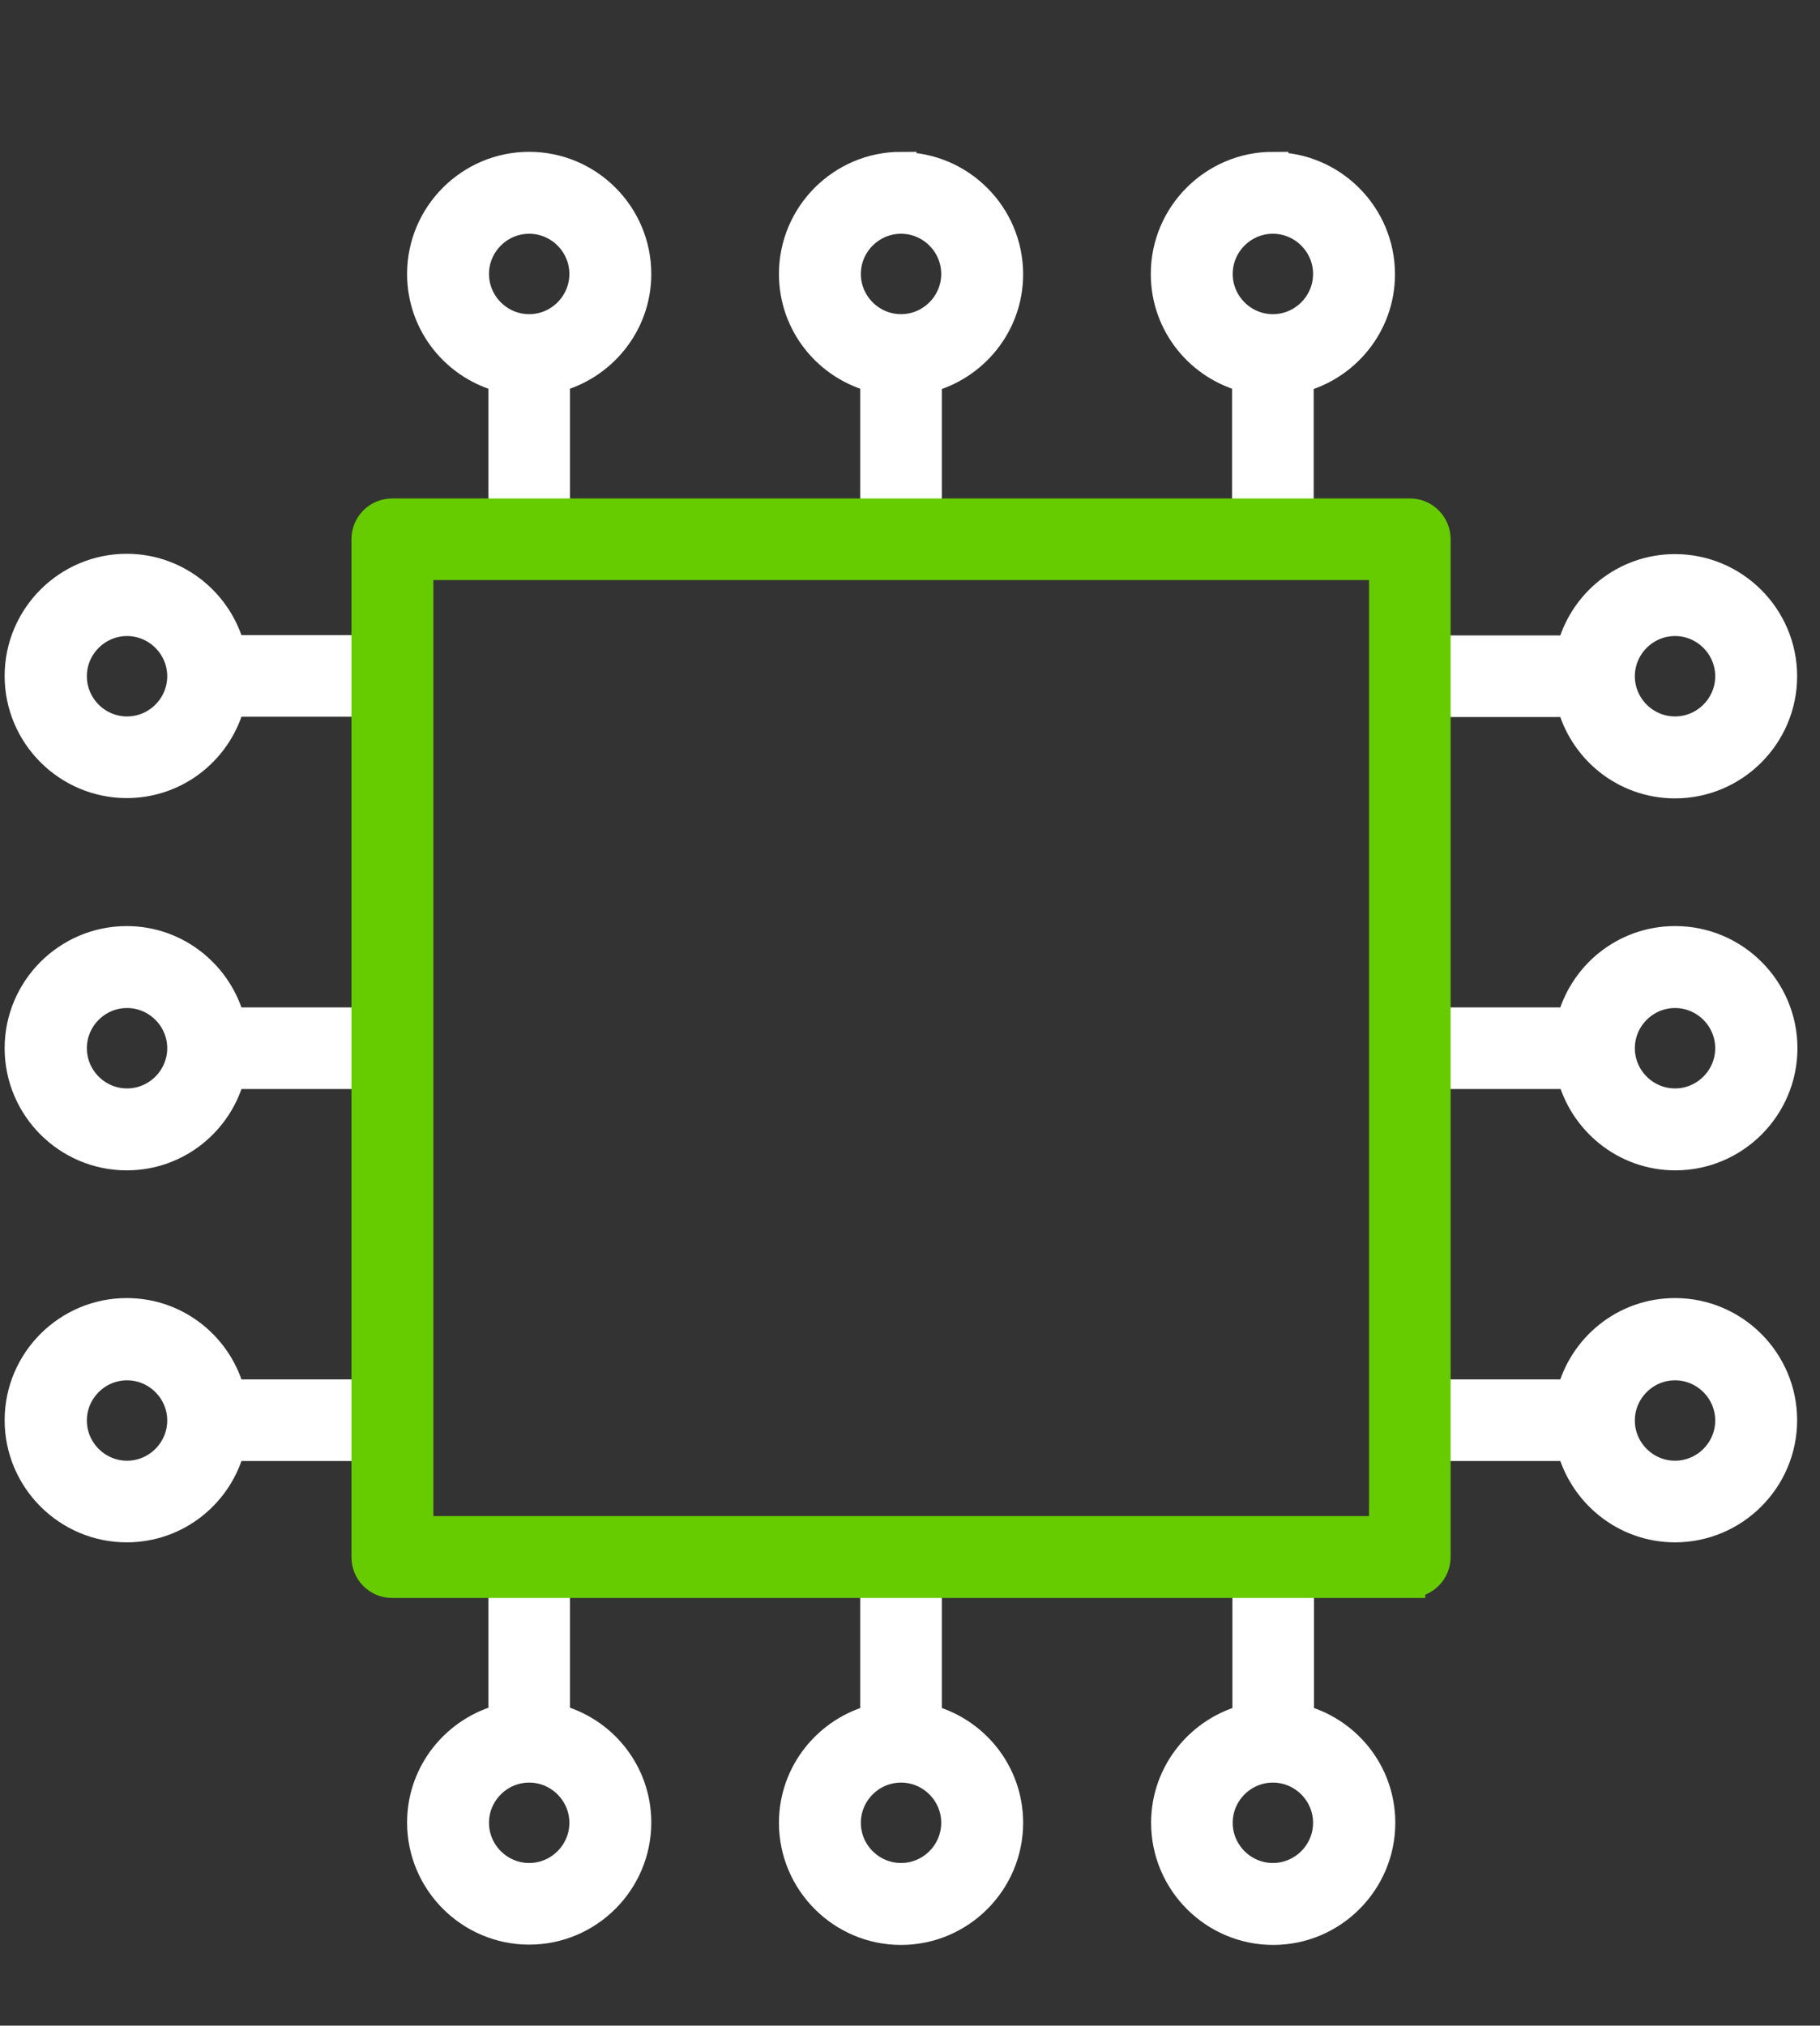
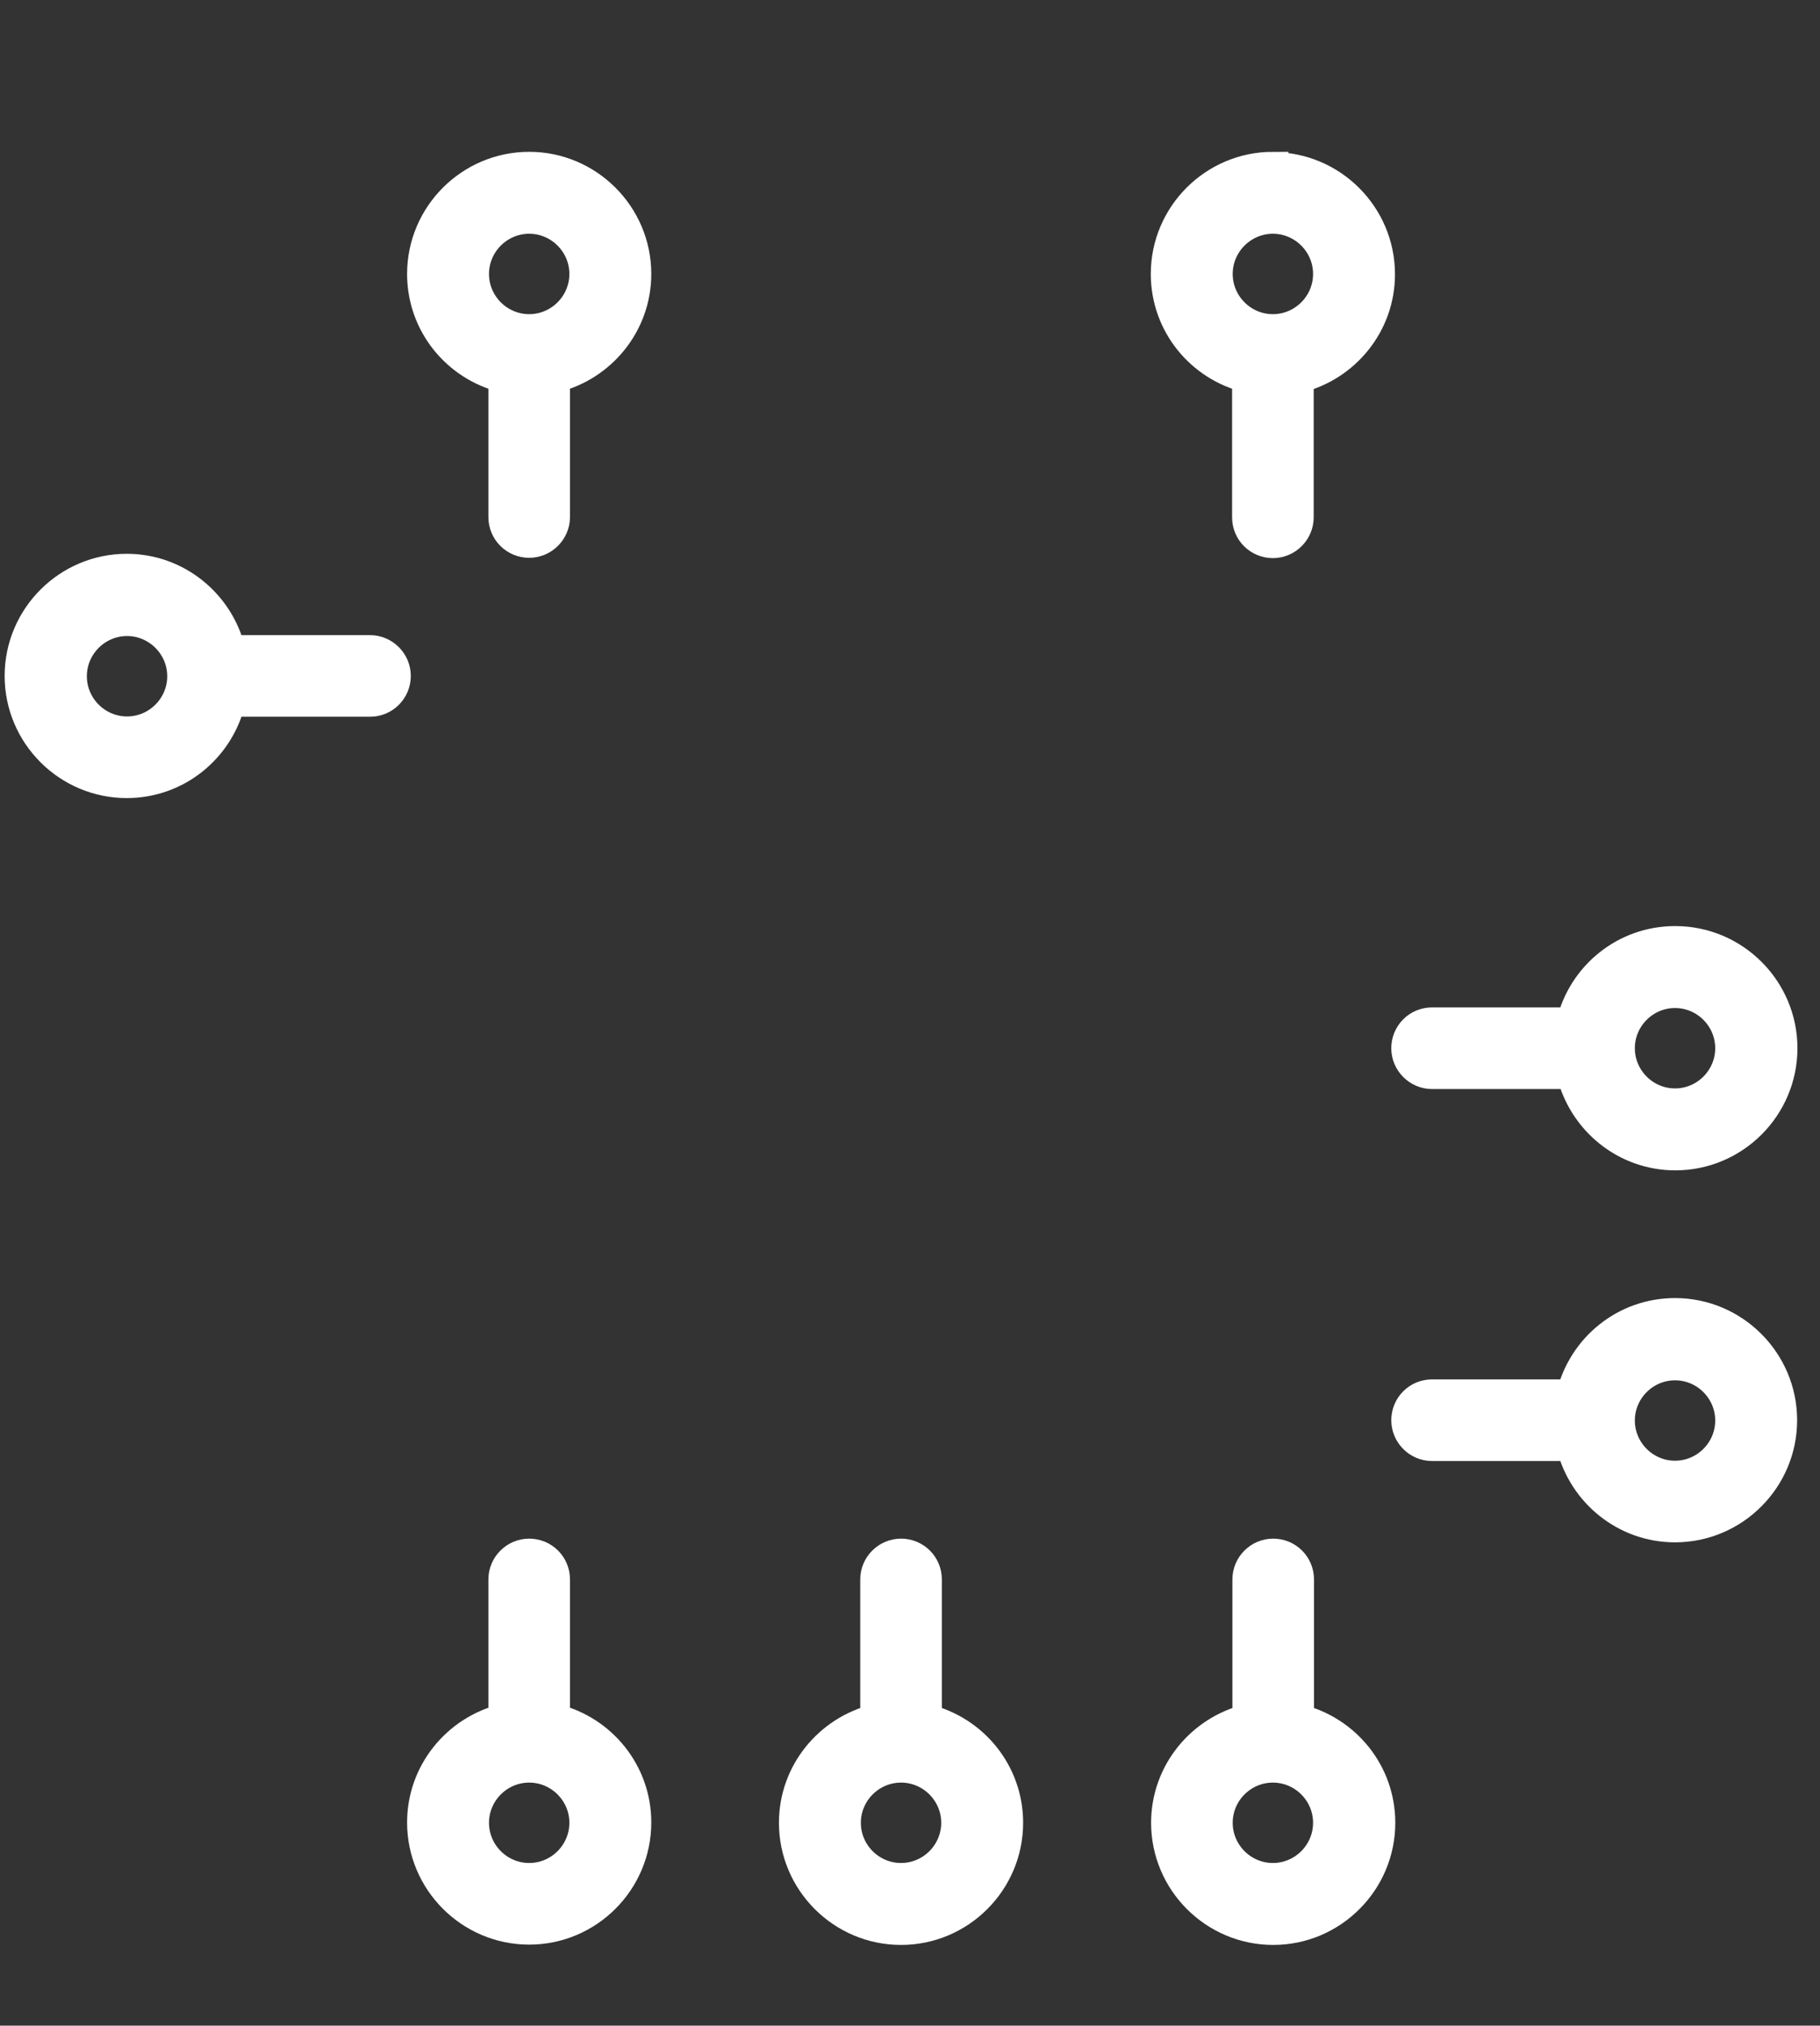
<svg xmlns="http://www.w3.org/2000/svg" id="Ebene_2" data-name="Ebene 2" viewBox="0 0 58.88 65.51">
  <rect x="0" y="0" width="58.88" height="65.51" fill="#333333" stroke="none" />
  <defs>
    <style>
      .cls-1 {
        fill: #6c0;
        stroke: #6c0;
      }

      .cls-1, .cls-2 {
        stroke-miterlimit: 10;
      }

      .cls-2 {
        fill: #fff;
        stroke: #fff;
      }
    </style>
  </defs>
  <g>
    <path class="cls-2" d="M42.01,55.6v-4.52c0-.46-.37-.82-.82-.82s-.82.37-.82.82v4.53c-1.5.37-2.63,1.72-2.63,3.34,0,1.9,1.55,3.45,3.45,3.45s3.45-1.55,3.45-3.45c0-1.62-1.12-2.97-2.63-3.34ZM41.18,60.75c-.99,0-1.8-.81-1.8-1.8s.81-1.8,1.8-1.8,1.8.81,1.8,1.8-.81,1.8-1.8,1.8Z" />
    <path class="cls-2" d="M17.94,55.6v-4.52c0-.46-.37-.82-.82-.82s-.82.37-.82.82v4.52c-1.5.37-2.63,1.72-2.63,3.34,0,1.9,1.55,3.45,3.45,3.45s3.45-1.55,3.45-3.45c0-1.62-1.12-2.97-2.63-3.34ZM17.12,60.75c-.99,0-1.8-.81-1.8-1.8s.81-1.8,1.8-1.8,1.8.81,1.8,1.8-.81,1.8-1.8,1.8Z" />
    <path class="cls-2" d="M29.97,55.6v-4.52c0-.46-.37-.82-.82-.82s-.82.37-.82.82v4.53c-1.5.37-2.63,1.72-2.63,3.34,0,1.9,1.55,3.45,3.45,3.45s3.45-1.55,3.45-3.45c0-1.62-1.12-2.97-2.63-3.34ZM29.15,60.75c-.99,0-1.8-.81-1.8-1.8s.81-1.8,1.8-1.8,1.8.81,1.8,1.8-.81,1.8-1.8,1.8Z" />
-     <path class="cls-2" d="M46.33,22.69h4.52c.37,1.51,1.72,2.63,3.34,2.63,1.9,0,3.45-1.55,3.45-3.45s-1.55-3.45-3.45-3.45c-1.62,0-2.97,1.12-3.34,2.63h-4.53c-.46,0-.82.37-.82.82s.37.82.82.82ZM54.19,20.07c.99,0,1.8.81,1.8,1.8s-.81,1.8-1.8,1.8-1.8-.81-1.8-1.8.81-1.8,1.8-1.8Z" />
    <path class="cls-2" d="M54.19,42.48c-1.62,0-2.97,1.12-3.34,2.63h-4.52c-.46,0-.82.37-.82.82s.37.82.82.82h4.52c.37,1.5,1.72,2.63,3.34,2.63,1.9,0,3.45-1.55,3.45-3.45s-1.55-3.45-3.45-3.45ZM54.19,47.74c-.99,0-1.8-.81-1.8-1.8s.81-1.8,1.8-1.8,1.8.81,1.8,1.8-.81,1.8-1.8,1.8Z" />
    <path class="cls-2" d="M54.19,30.45c-1.62,0-2.97,1.12-3.34,2.63h-4.52c-.46,0-.82.37-.82.82s.37.82.82.82h4.53c.37,1.5,1.72,2.63,3.34,2.63,1.9,0,3.45-1.55,3.45-3.45s-1.55-3.45-3.45-3.45ZM54.19,35.7c-.99,0-1.8-.81-1.8-1.8s.81-1.8,1.8-1.8,1.8.81,1.8,1.8-.81,1.8-1.8,1.8Z" />
    <path class="cls-2" d="M17.12,5.41c-1.9,0-3.45,1.55-3.45,3.45,0,1.62,1.12,2.97,2.63,3.34v4.52c0,.46.37.82.82.82s.82-.37.82-.82v-4.52c1.5-.37,2.63-1.72,2.63-3.34,0-1.9-1.55-3.45-3.45-3.45ZM17.12,10.66c-.99,0-1.8-.81-1.8-1.8s.81-1.8,1.8-1.8,1.8.81,1.8,1.8-.81,1.8-1.8,1.8Z" />
    <path class="cls-2" d="M41.18,5.41c-1.9,0-3.45,1.55-3.45,3.45,0,1.62,1.12,2.97,2.63,3.34v4.53c0,.46.37.82.82.82s.82-.37.82-.82v-4.52c1.5-.37,2.63-1.72,2.63-3.34,0-1.9-1.55-3.45-3.45-3.45ZM41.18,10.66c-.99,0-1.8-.81-1.8-1.8s.81-1.8,1.8-1.8,1.8.81,1.8,1.8-.81,1.8-1.8,1.8Z" />
-     <path class="cls-2" d="M29.15,5.41c-1.9,0-3.45,1.55-3.45,3.45,0,1.62,1.12,2.97,2.63,3.34v4.53c0,.46.37.82.82.82s.82-.37.82-.82v-4.52c1.5-.37,2.63-1.72,2.63-3.34,0-1.9-1.55-3.45-3.45-3.45ZM29.15,10.66c-.99,0-1.8-.81-1.8-1.8s.81-1.8,1.8-1.8,1.8.81,1.8,1.8-.81,1.8-1.8,1.8Z" />
-     <path class="cls-2" d="M11.97,45.11h-4.53c-.37-1.51-1.72-2.63-3.34-2.63-1.9,0-3.45,1.55-3.45,3.45s1.55,3.45,3.45,3.45c1.62,0,2.97-1.12,3.34-2.63h4.53c.46,0,.82-.37.82-.82s-.37-.82-.82-.82ZM4.11,47.74c-.99,0-1.8-.81-1.8-1.8s.81-1.8,1.8-1.8,1.8.81,1.8,1.8-.81,1.8-1.8,1.8Z" />
    <path class="cls-2" d="M11.97,21.04h-4.53c-.37-1.5-1.72-2.63-3.34-2.63-1.9,0-3.45,1.55-3.45,3.45s1.55,3.45,3.45,3.45c1.62,0,2.97-1.12,3.34-2.63h4.53c.46,0,.82-.37.82-.82s-.37-.82-.82-.82ZM4.11,23.67c-.99,0-1.8-.81-1.8-1.8s.81-1.8,1.8-1.8,1.8.81,1.8,1.8-.81,1.8-1.8,1.8Z" />
-     <path class="cls-2" d="M11.97,33.08h-4.53c-.37-1.5-1.72-2.63-3.34-2.63-1.9,0-3.45,1.55-3.45,3.45s1.55,3.45,3.45,3.45c1.62,0,2.97-1.12,3.34-2.63h4.53c.46,0,.82-.37.82-.82s-.37-.82-.82-.82ZM4.11,35.7c-.99,0-1.8-.81-1.8-1.8s.81-1.8,1.8-1.8,1.8.81,1.8,1.8-.81,1.8-1.8,1.8Z" />
  </g>
-   <path class="cls-1" d="M45.61,51.18H12.69c-.46,0-.82-.37-.82-.82V17.44c0-.46.37-.82.82-.82h32.92c.46,0,.82.37.82.82v32.91c0,.46-.37.82-.82.82ZM13.52,49.53h31.27v-31.27H13.52v31.27Z" />
</svg>